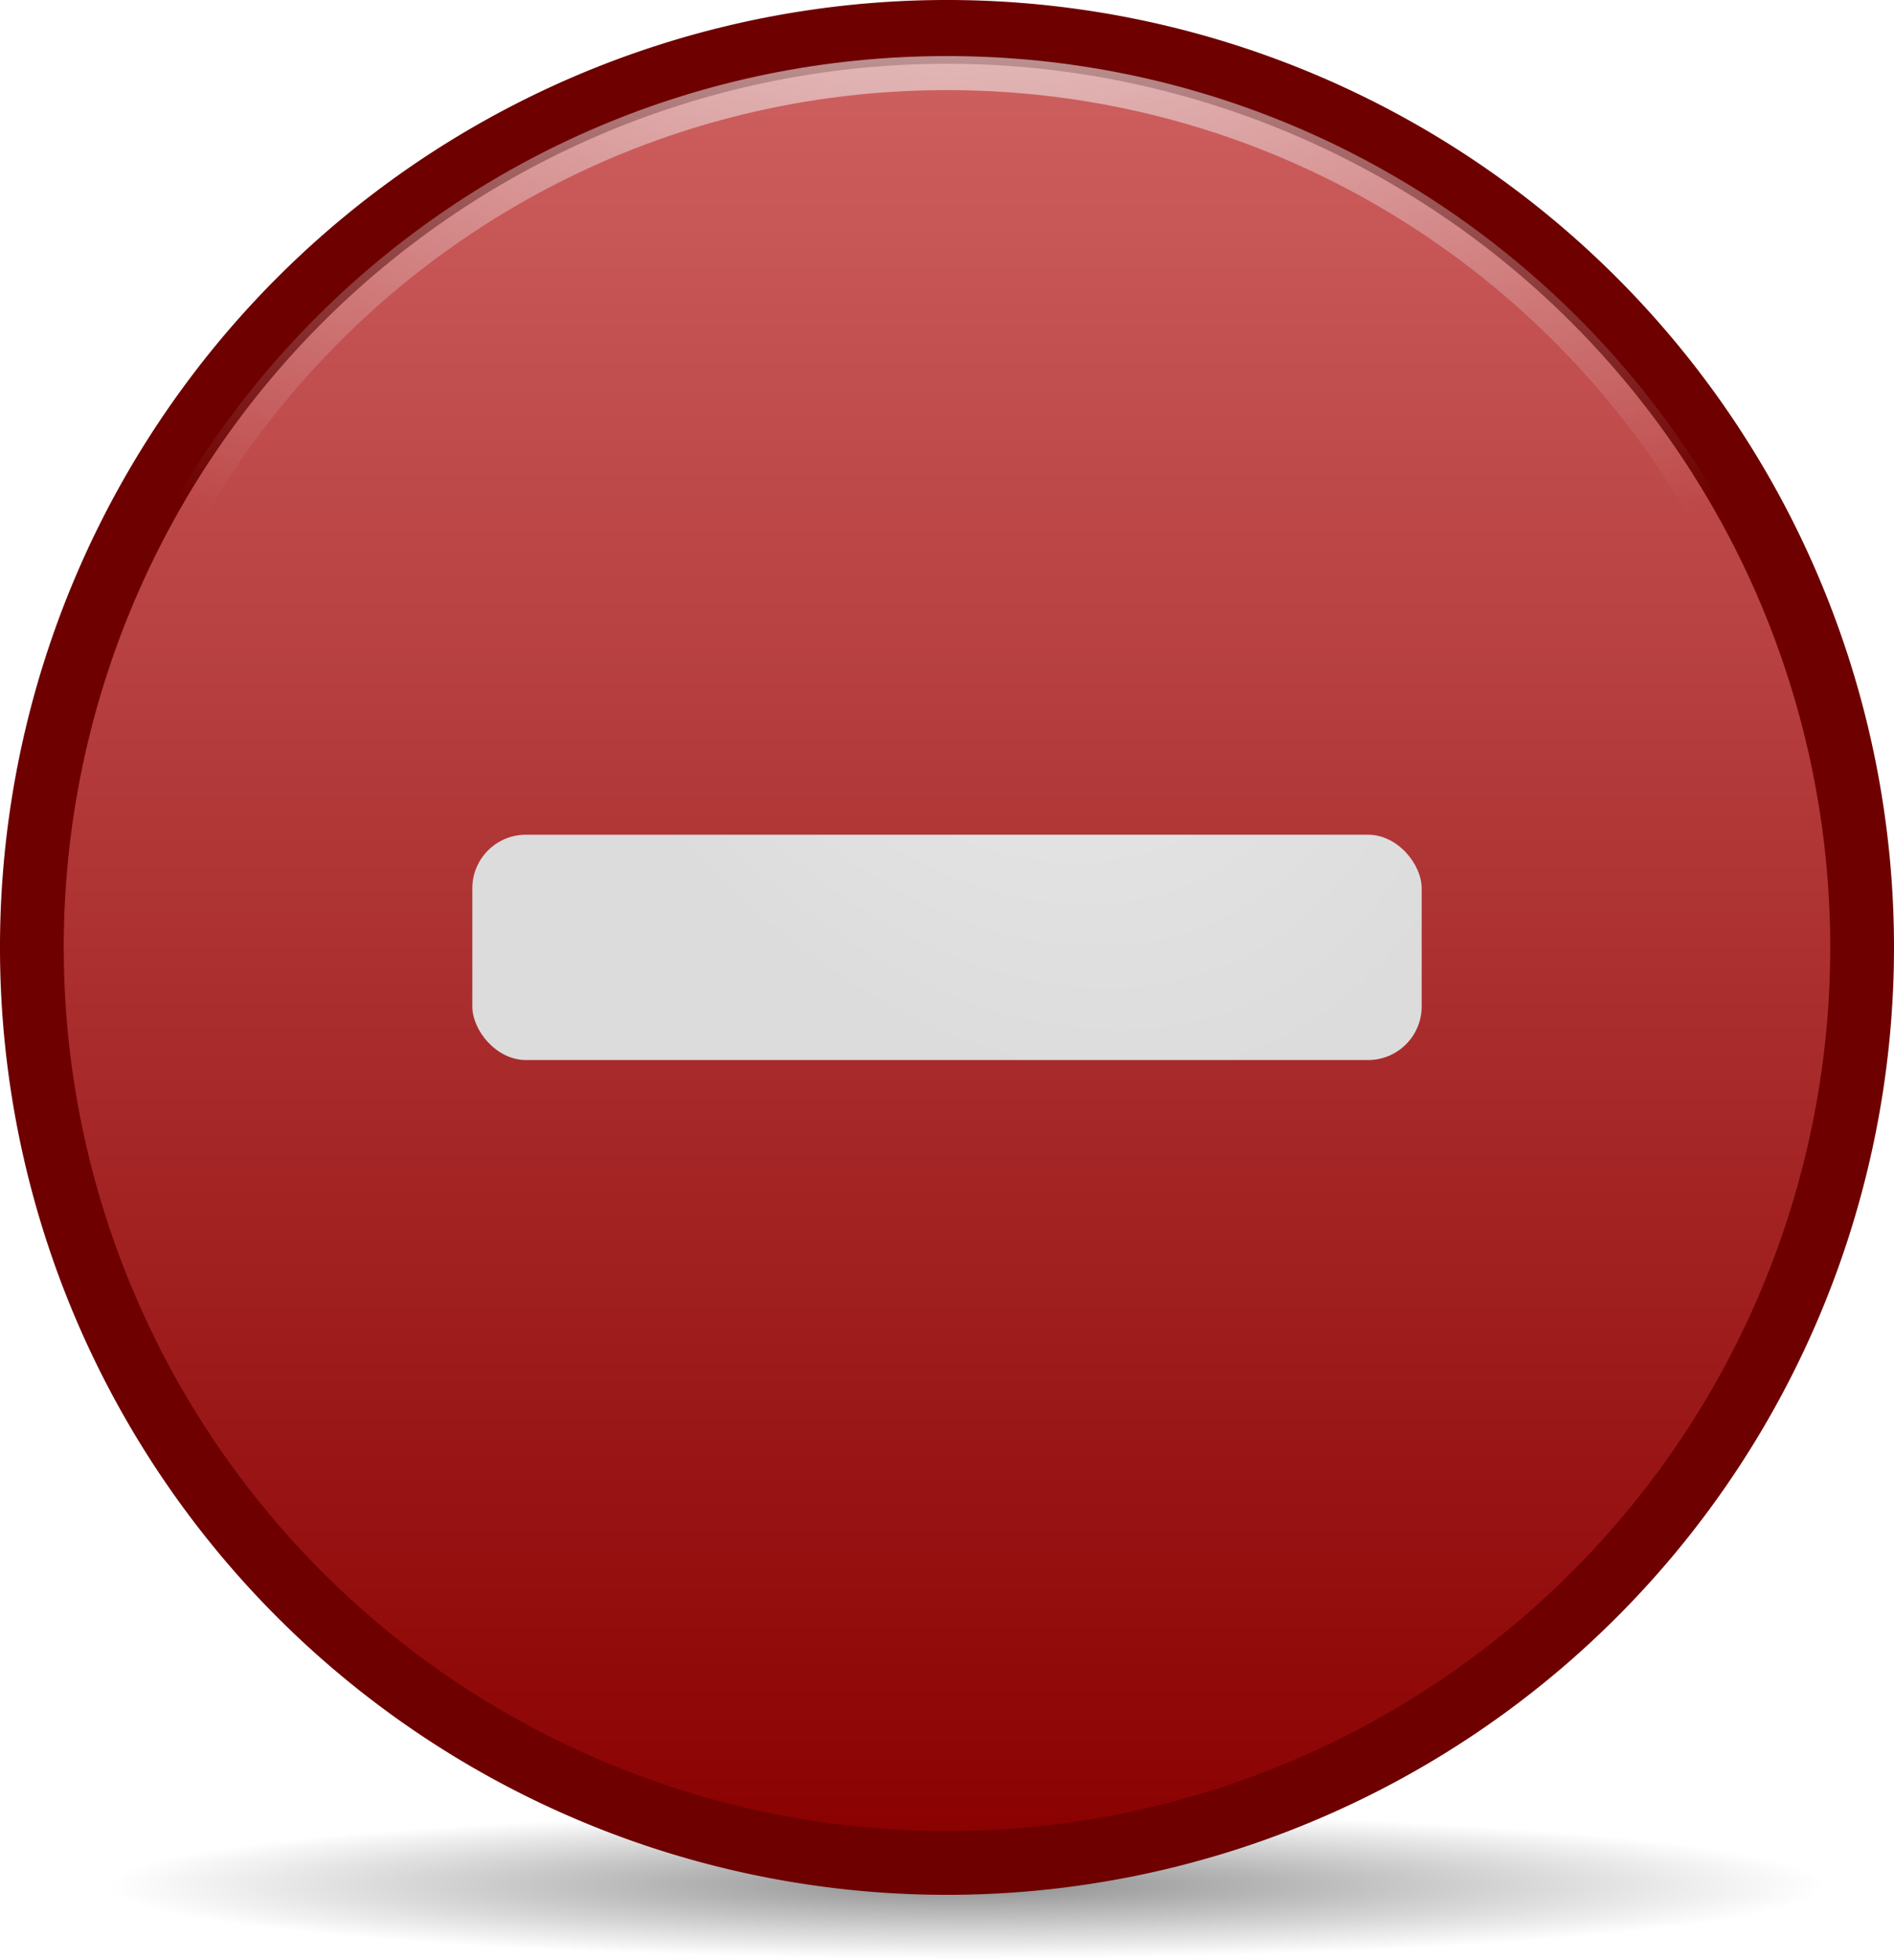
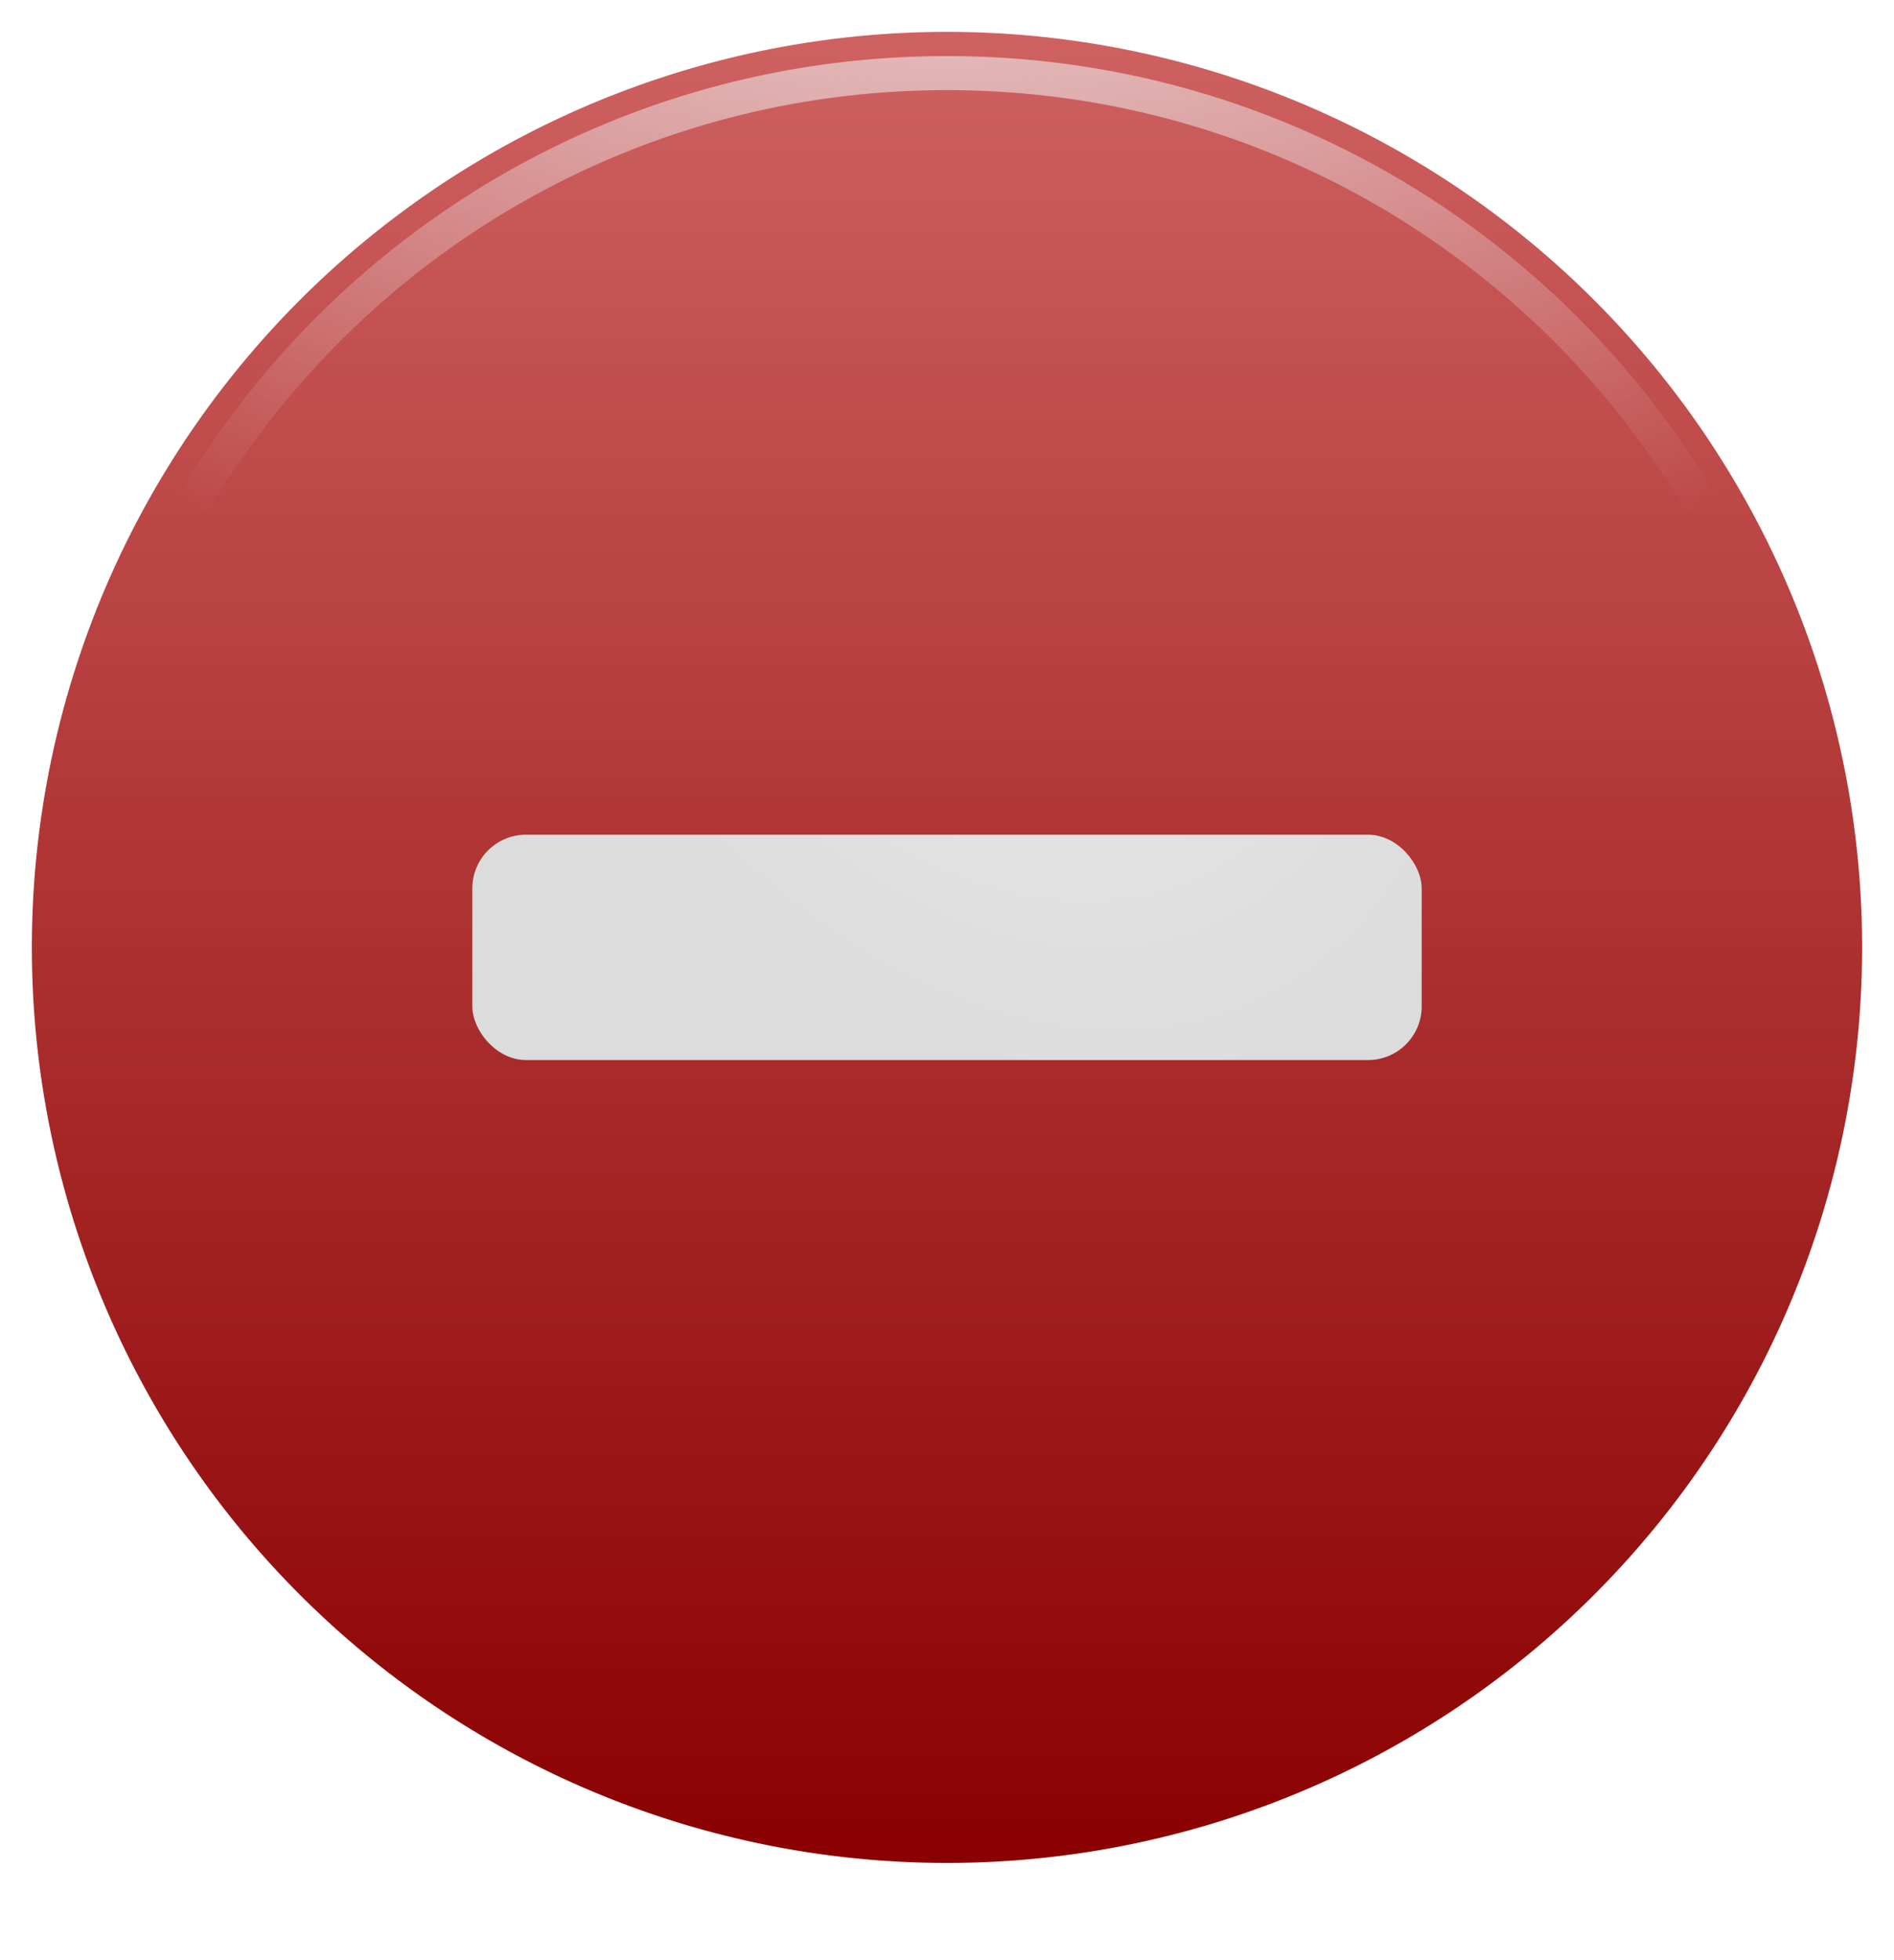
<svg xmlns="http://www.w3.org/2000/svg" xmlns:ns1="http://www.inkscape.org/namespaces/inkscape" xmlns:ns2="http://sodipodi.sourceforge.net/DTD/sodipodi-0.dtd" xmlns:xlink="http://www.w3.org/1999/xlink" width="118.822" height="122.927" viewBox="0 0 118.822 122.927" id="svg2" version="1.1" ns1:version="0.91 r13725" ns2:docname="negative.svg">
  <title id="title5066">Negative Icon</title>
  <defs id="defs4">
    <radialGradient gradientTransform="matrix(1,0,0,0.086,-311.541,-1303.736)" gradientUnits="userSpaceOnUse" xlink:href="#3" id="5" r="53.91" cy="117.35" cx="63.894" />
    <linearGradient id="3">
      <stop id="I" />
      <stop stop-opacity="0" offset="1" id="J" />
    </linearGradient>
    <linearGradient gradientUnits="userSpaceOnUse" xlink:href="#2" id="A" y2="120.54" x2="0" y1="8.707" gradientTransform="matrix(1.012,0,0,1.027,-314.976,-1418.802)" />
    <linearGradient id="2">
      <stop id="G" style="stop-color:#cf6161;stop-opacity:1" />
      <stop offset="1" id="H" style="stop-color:#8a0000;stop-opacity:1" />
    </linearGradient>
    <radialGradient gradientTransform="matrix(0.535,-0.714,0.765,0.98,169.491,1199.277)" gradientUnits="userSpaceOnUse" xlink:href="#4" id="7" r="38.946" cy="148.57" cx="-64" />
    <linearGradient id="4">
      <stop stop-color="#eee" id="K" />
      <stop stop-color="#dcdcdc" offset="1" id="L" />
    </linearGradient>
    <radialGradient gradientTransform="matrix(1.533,-3.1358239e-8,2.404893e-8,1.124,-33.828,2.991)" gradientUnits="userSpaceOnUse" xlink:href="#9" id="8" r="55.27" cy="-15.174" cx="64.7" />
    <linearGradient id="9">
      <stop stop-color="#eee" id="M" />
      <stop stop-opacity="0" stop-color="#eee" offset="1" id="N" />
    </linearGradient>
  </defs>
  <ns2:namedview id="base" pagecolor="#ffffff" bordercolor="#666666" borderopacity="1.0" ns1:pageopacity="0.0" ns1:pageshadow="2" ns1:zoom="1.4" ns1:cx="-90.058141" ns1:cy="36.898977" ns1:document-units="px" ns1:current-layer="layer1" showgrid="false" units="px" ns1:window-width="1680" ns1:window-height="974" ns1:window-x="3600" ns1:window-y="24" ns1:window-maximized="1" fit-margin-top="0" fit-margin-left="0" fit-margin-right="0" fit-margin-bottom="0" />
  <g ns1:label="Ebene 1" ns1:groupmode="layer" id="layer1" transform="translate(-737.732,-182.327)">
    <g id="g4336" transform="translate(1045.984,1594.19)">
-       <path id="B" d="m -193.738,-1293.595 a 53.91,4.659 0 1 1 -107.82,0 53.91,4.659 0 1 1 107.82,0 z" ns1:connector-curvature="0" style="opacity:0.443;fill:url(#5)" />
      <path id="C" d="m -191.43,-1352.452 a 57.411,57.411 0 1 1 -114.823,0 57.411,57.411 0 1 1 114.823,0 z" ns1:connector-curvature="0" style="fill:url(#A)" />
-       <path id="D" d="m -191.43,-1352.452 a 57.411,57.411 0 1 1 -114.823,0 57.411,57.411 0 1 1 114.823,0 z" ns1:connector-curvature="0" style="fill:none;stroke:#6e0000;stroke-width:4;stroke-opacity:1" />
      <rect rx="3.364" id="E" transform="scale(-1,-1)" y="1345.389" x="219.061" height="14.13" width="59.56" style="fill:url(#7)" />
      <g id="F" transform="translate(-312.846,-1414.399)">
        <path id="O" transform="matrix(1.012,0,0,1.027,-2.135,-4.403)" d="m 65.344,11.219 c -29.98,0 -54.219,23.916 -54.219,53.406 0,29.491 24.239,53.406 54.219,53.406 29.98,0 54.25,-23.917 54.25,-53.406 0,-29.489 -24.27,-53.406 -54.25,-53.406 z" ns1:connector-curvature="0" style="fill:none;stroke:url(#8);stroke-width:2.079" />
      </g>
    </g>
  </g>
</svg>